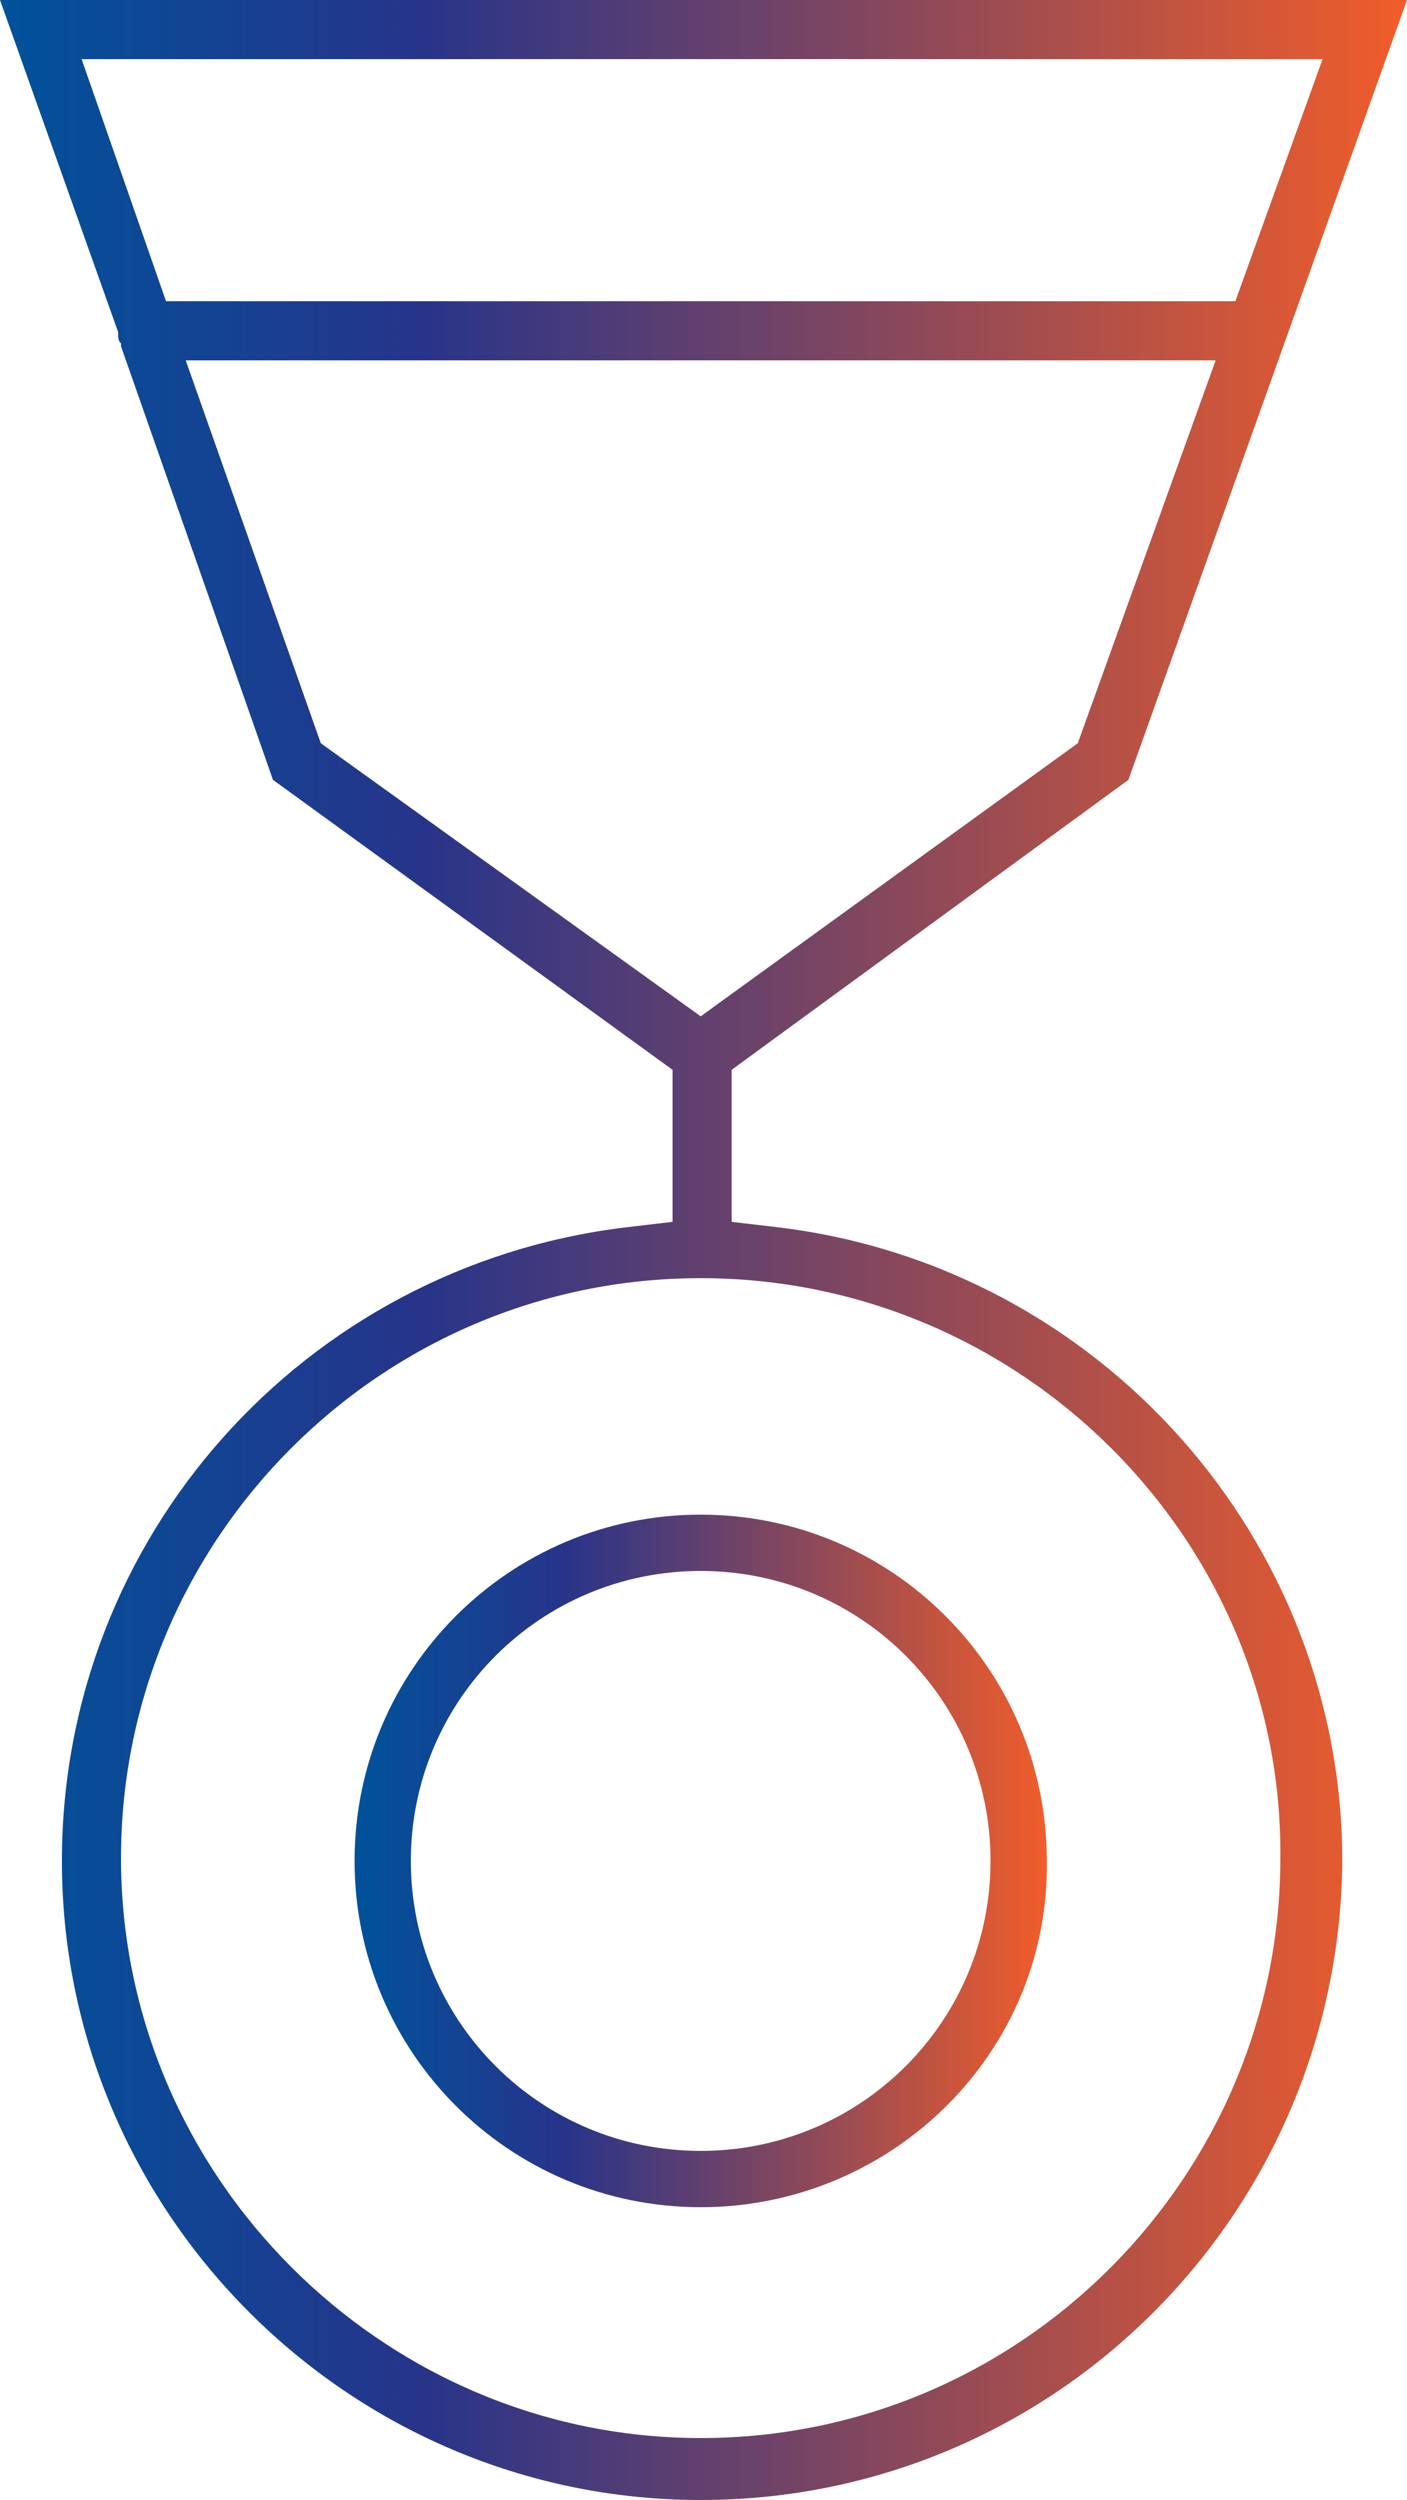
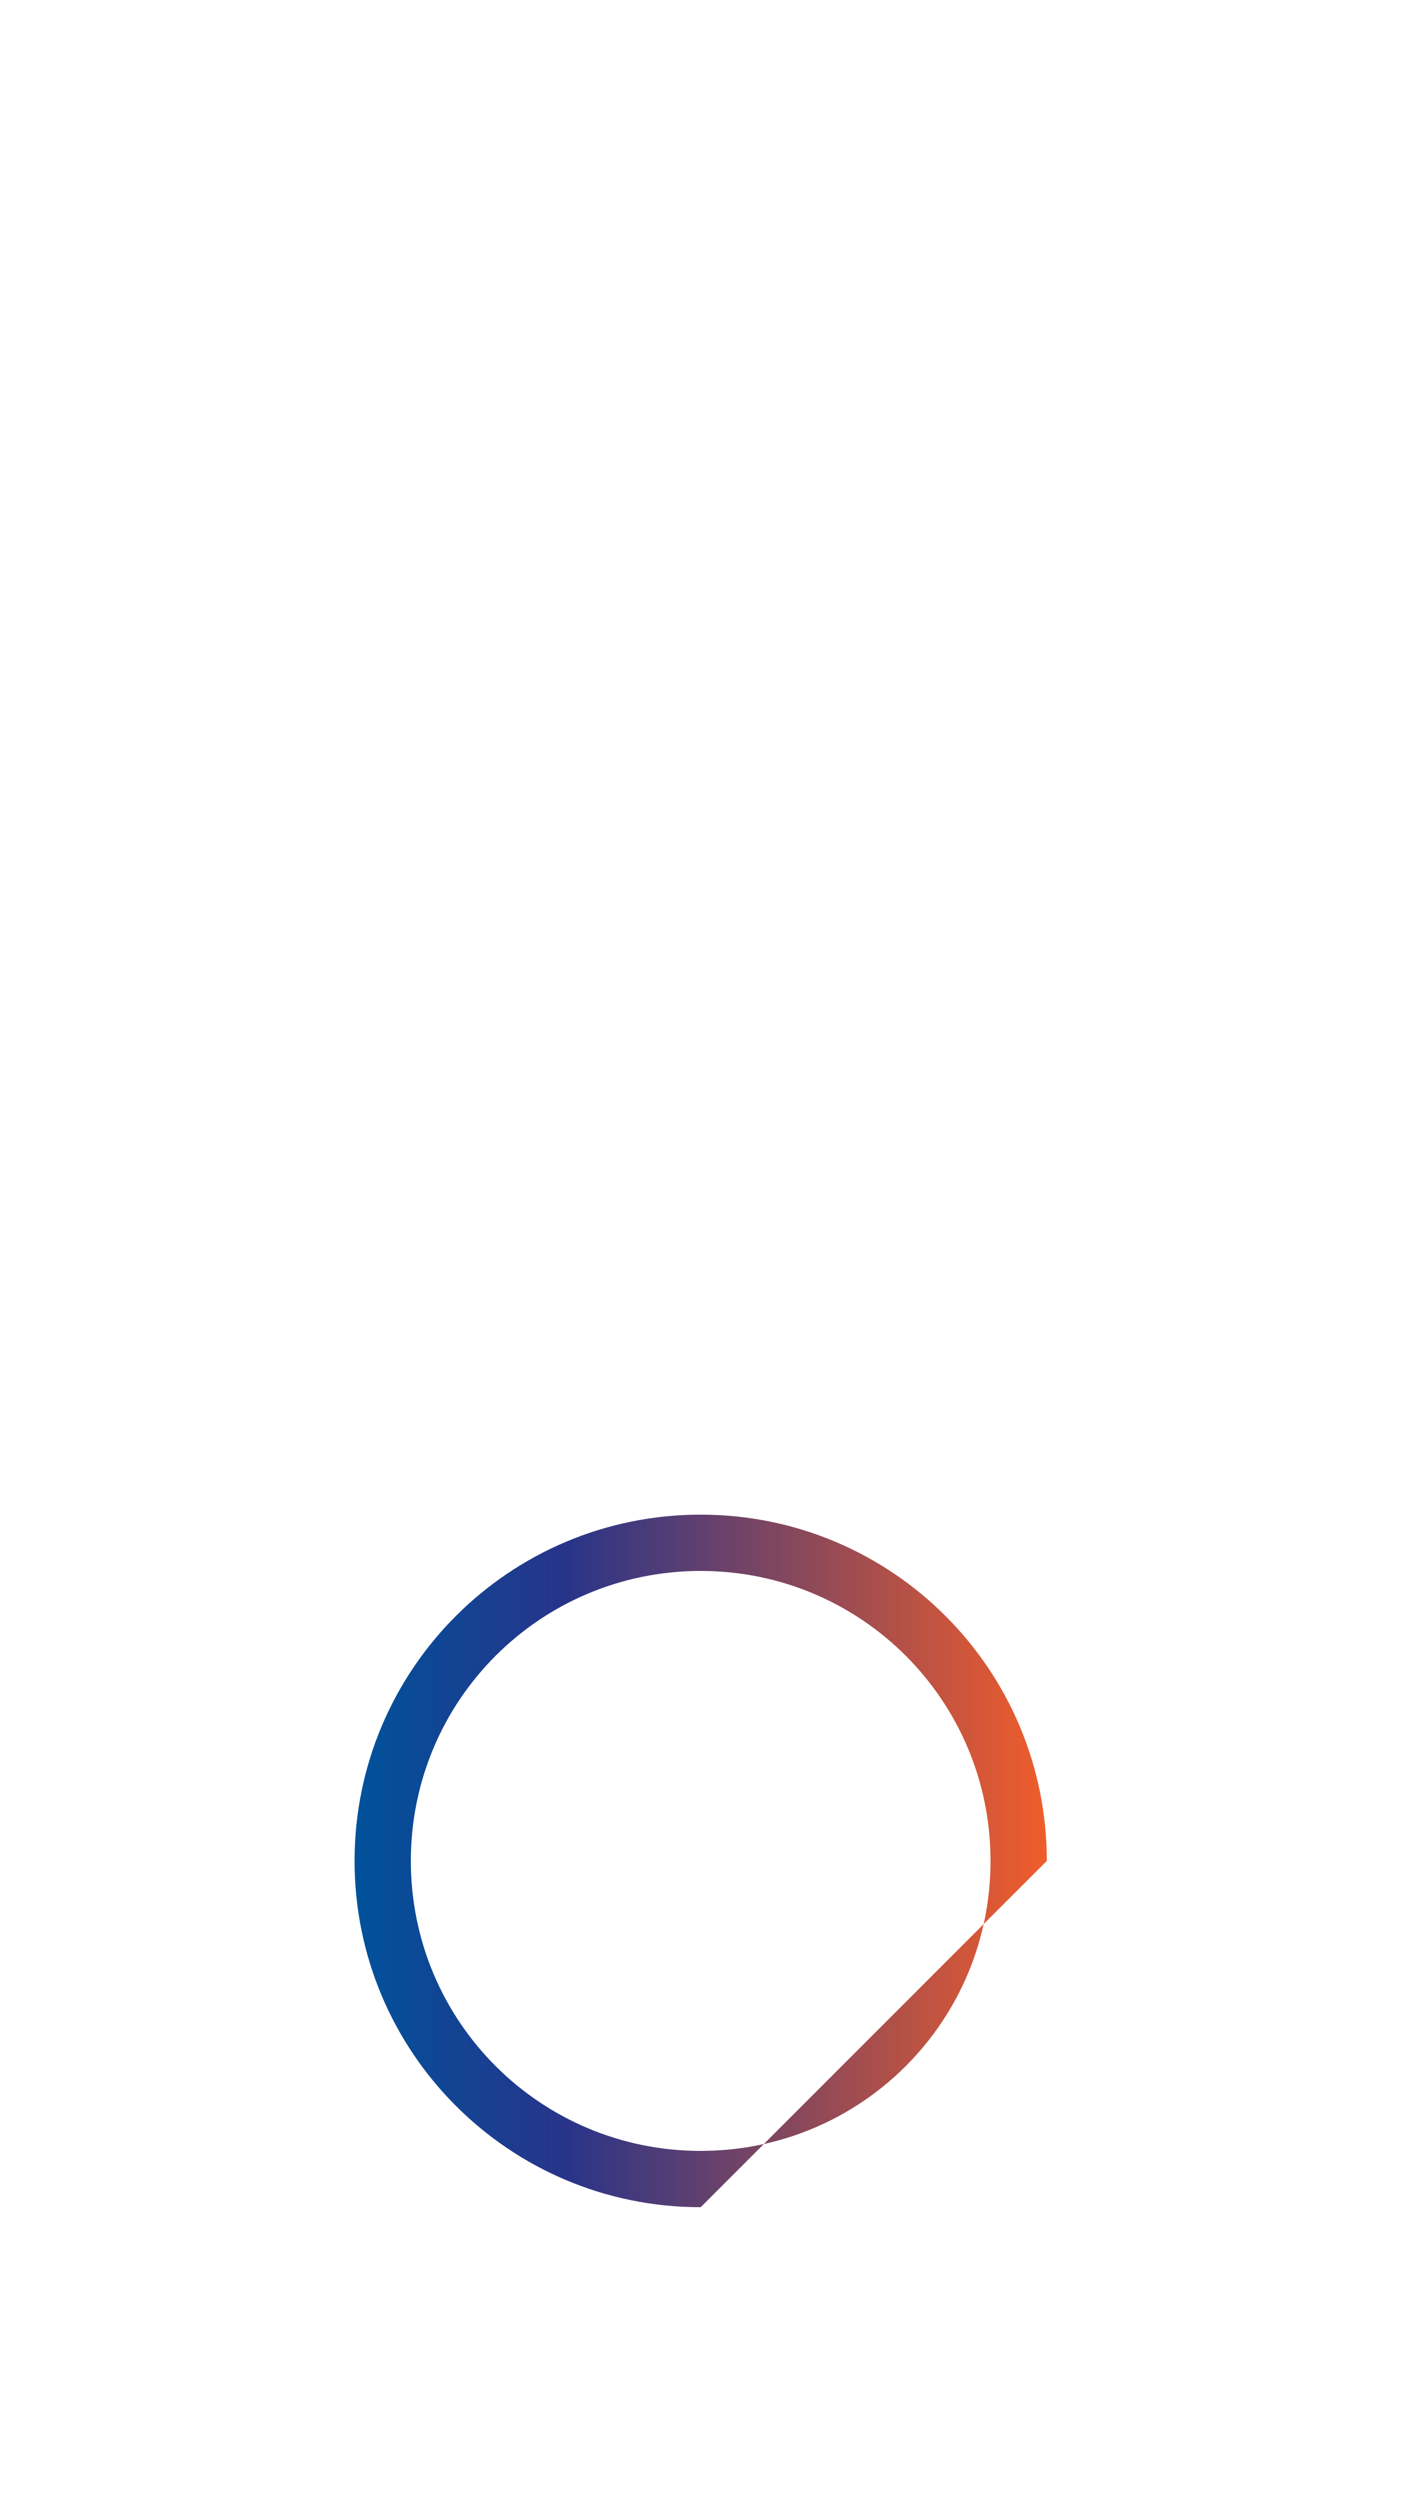
<svg xmlns="http://www.w3.org/2000/svg" version="1.1" id="Layer_1" x="0px" y="0px" width="50px" height="88.8px" viewBox="354.1 -23.4 50 88.8" enable-background="new 354.1 -23.4 50 88.8" xml:space="preserve">
  <g>
    <linearGradient id="SVGID_1_" gradientUnits="userSpaceOnUse" x1="354.05" y1="21" x2="404.05" y2="21">
      <stop offset="0" style="stop-color:#00529B" />
      <stop offset="0.3" style="stop-color:#27348A" />
      <stop offset="1" style="stop-color:#F15D2A" />
    </linearGradient>
-     <path fill="url(#SVGID_1_)" d="M379,65.4c-12.5,0-22.7-10.2-22.7-22.7c0-11.5,8.6-21.1,20-22.5L378,20v-5.4L363.8,4.3l-5.4-15.4   l0-0.1c-0.1-0.1-0.1-0.2-0.1-0.3l0-0.1l-4.2-11.8h50l-9.9,27.7l-14.1,10.3V20l1.7,0.2c11.4,1.4,20,11.1,20,22.5   C401.7,55.2,391.6,65.4,379,65.4z M379,22c-11.4,0-20.6,9.3-20.6,20.6s9.3,20.6,20.6,20.6c11.4,0,20.6-9.3,20.6-20.6   C399.7,31.3,390.4,22,379,22z M365.5,3l13.5,9.7L392.4,3l4.9-13.6h-36.6L365.5,3z M360-12.7h38l3.1-8.6H357L360-12.7z" />
    <linearGradient id="SVGID_2_" gradientUnits="userSpaceOnUse" x1="366.722" y1="42.682" x2="391.356" y2="42.682">
      <stop offset="0" style="stop-color:#00529B" />
      <stop offset="0.3" style="stop-color:#27348A" />
      <stop offset="1" style="stop-color:#F15D2A" />
    </linearGradient>
-     <path fill="url(#SVGID_2_)" d="M379,55c-6.8,0-12.3-5.5-12.3-12.3s5.5-12.3,12.3-12.3c6.8,0,12.3,5.5,12.3,12.3   C391.4,49.5,385.8,55,379,55z M379,32.4c-5.7,0-10.3,4.6-10.3,10.3s4.6,10.3,10.3,10.3s10.3-4.6,10.3-10.3S384.7,32.4,379,32.4z" />
+     <path fill="url(#SVGID_2_)" d="M379,55c-6.8,0-12.3-5.5-12.3-12.3s5.5-12.3,12.3-12.3c6.8,0,12.3,5.5,12.3,12.3   z M379,32.4c-5.7,0-10.3,4.6-10.3,10.3s4.6,10.3,10.3,10.3s10.3-4.6,10.3-10.3S384.7,32.4,379,32.4z" />
  </g>
</svg>